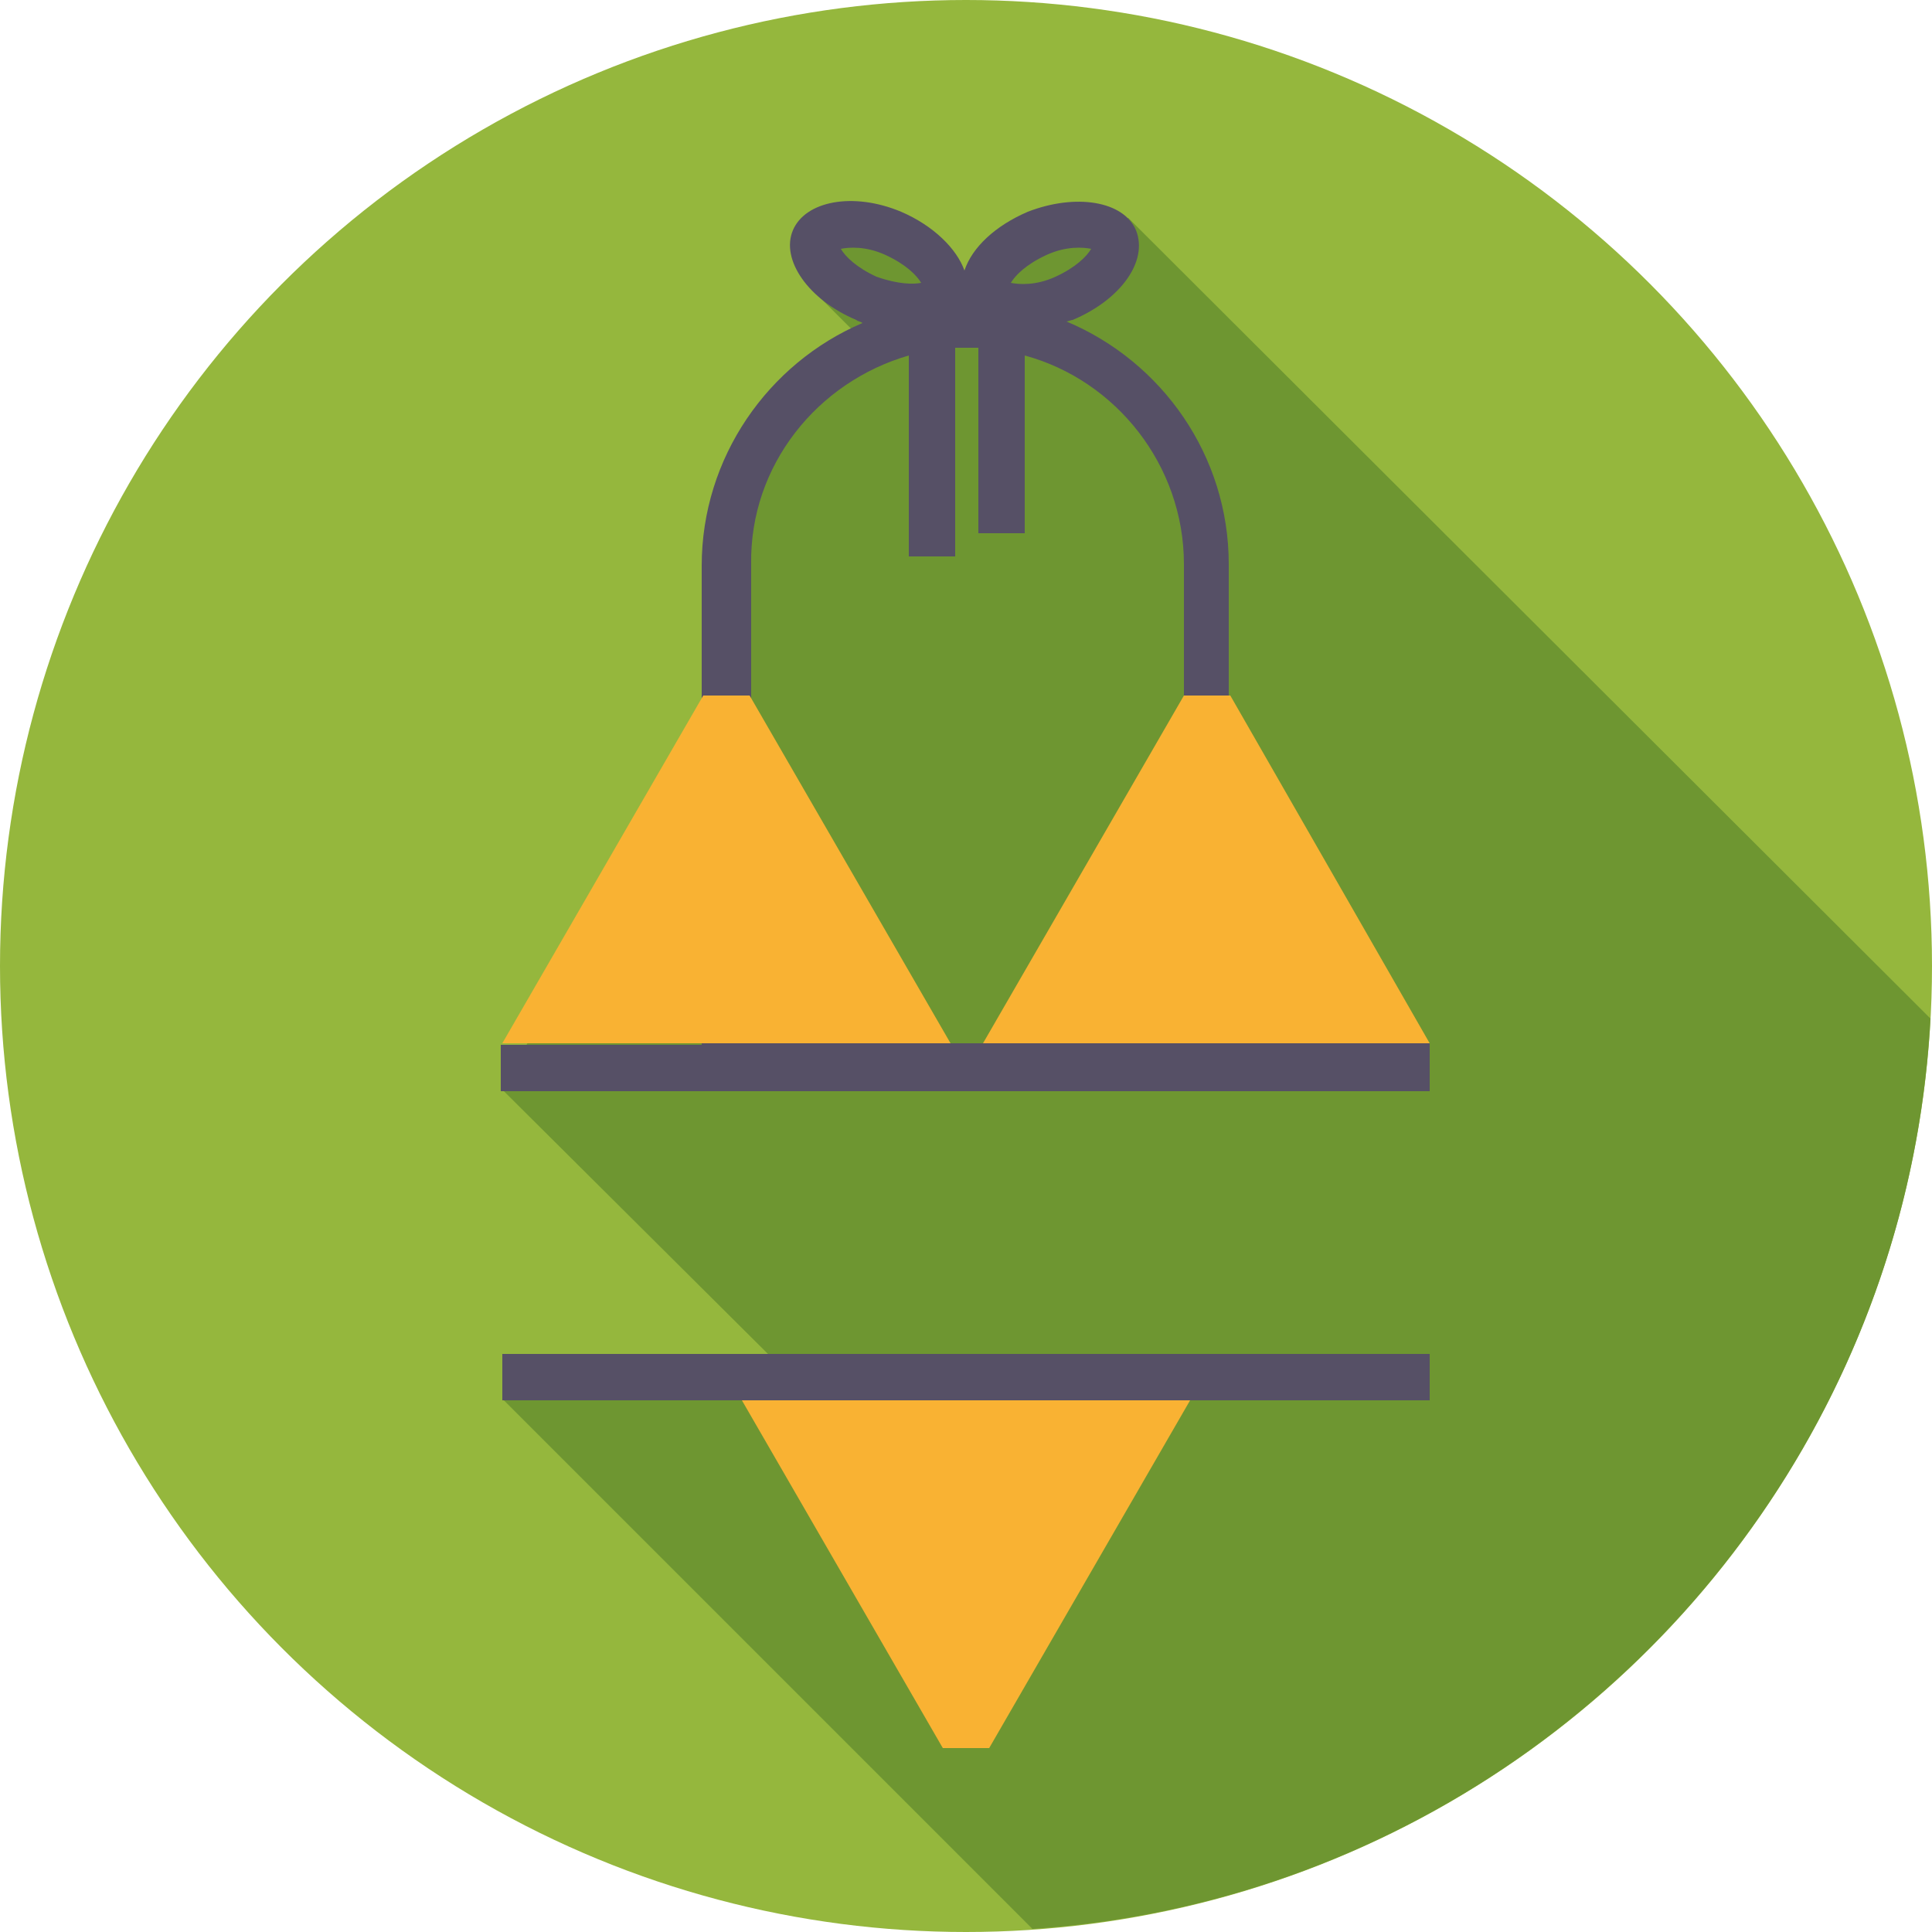
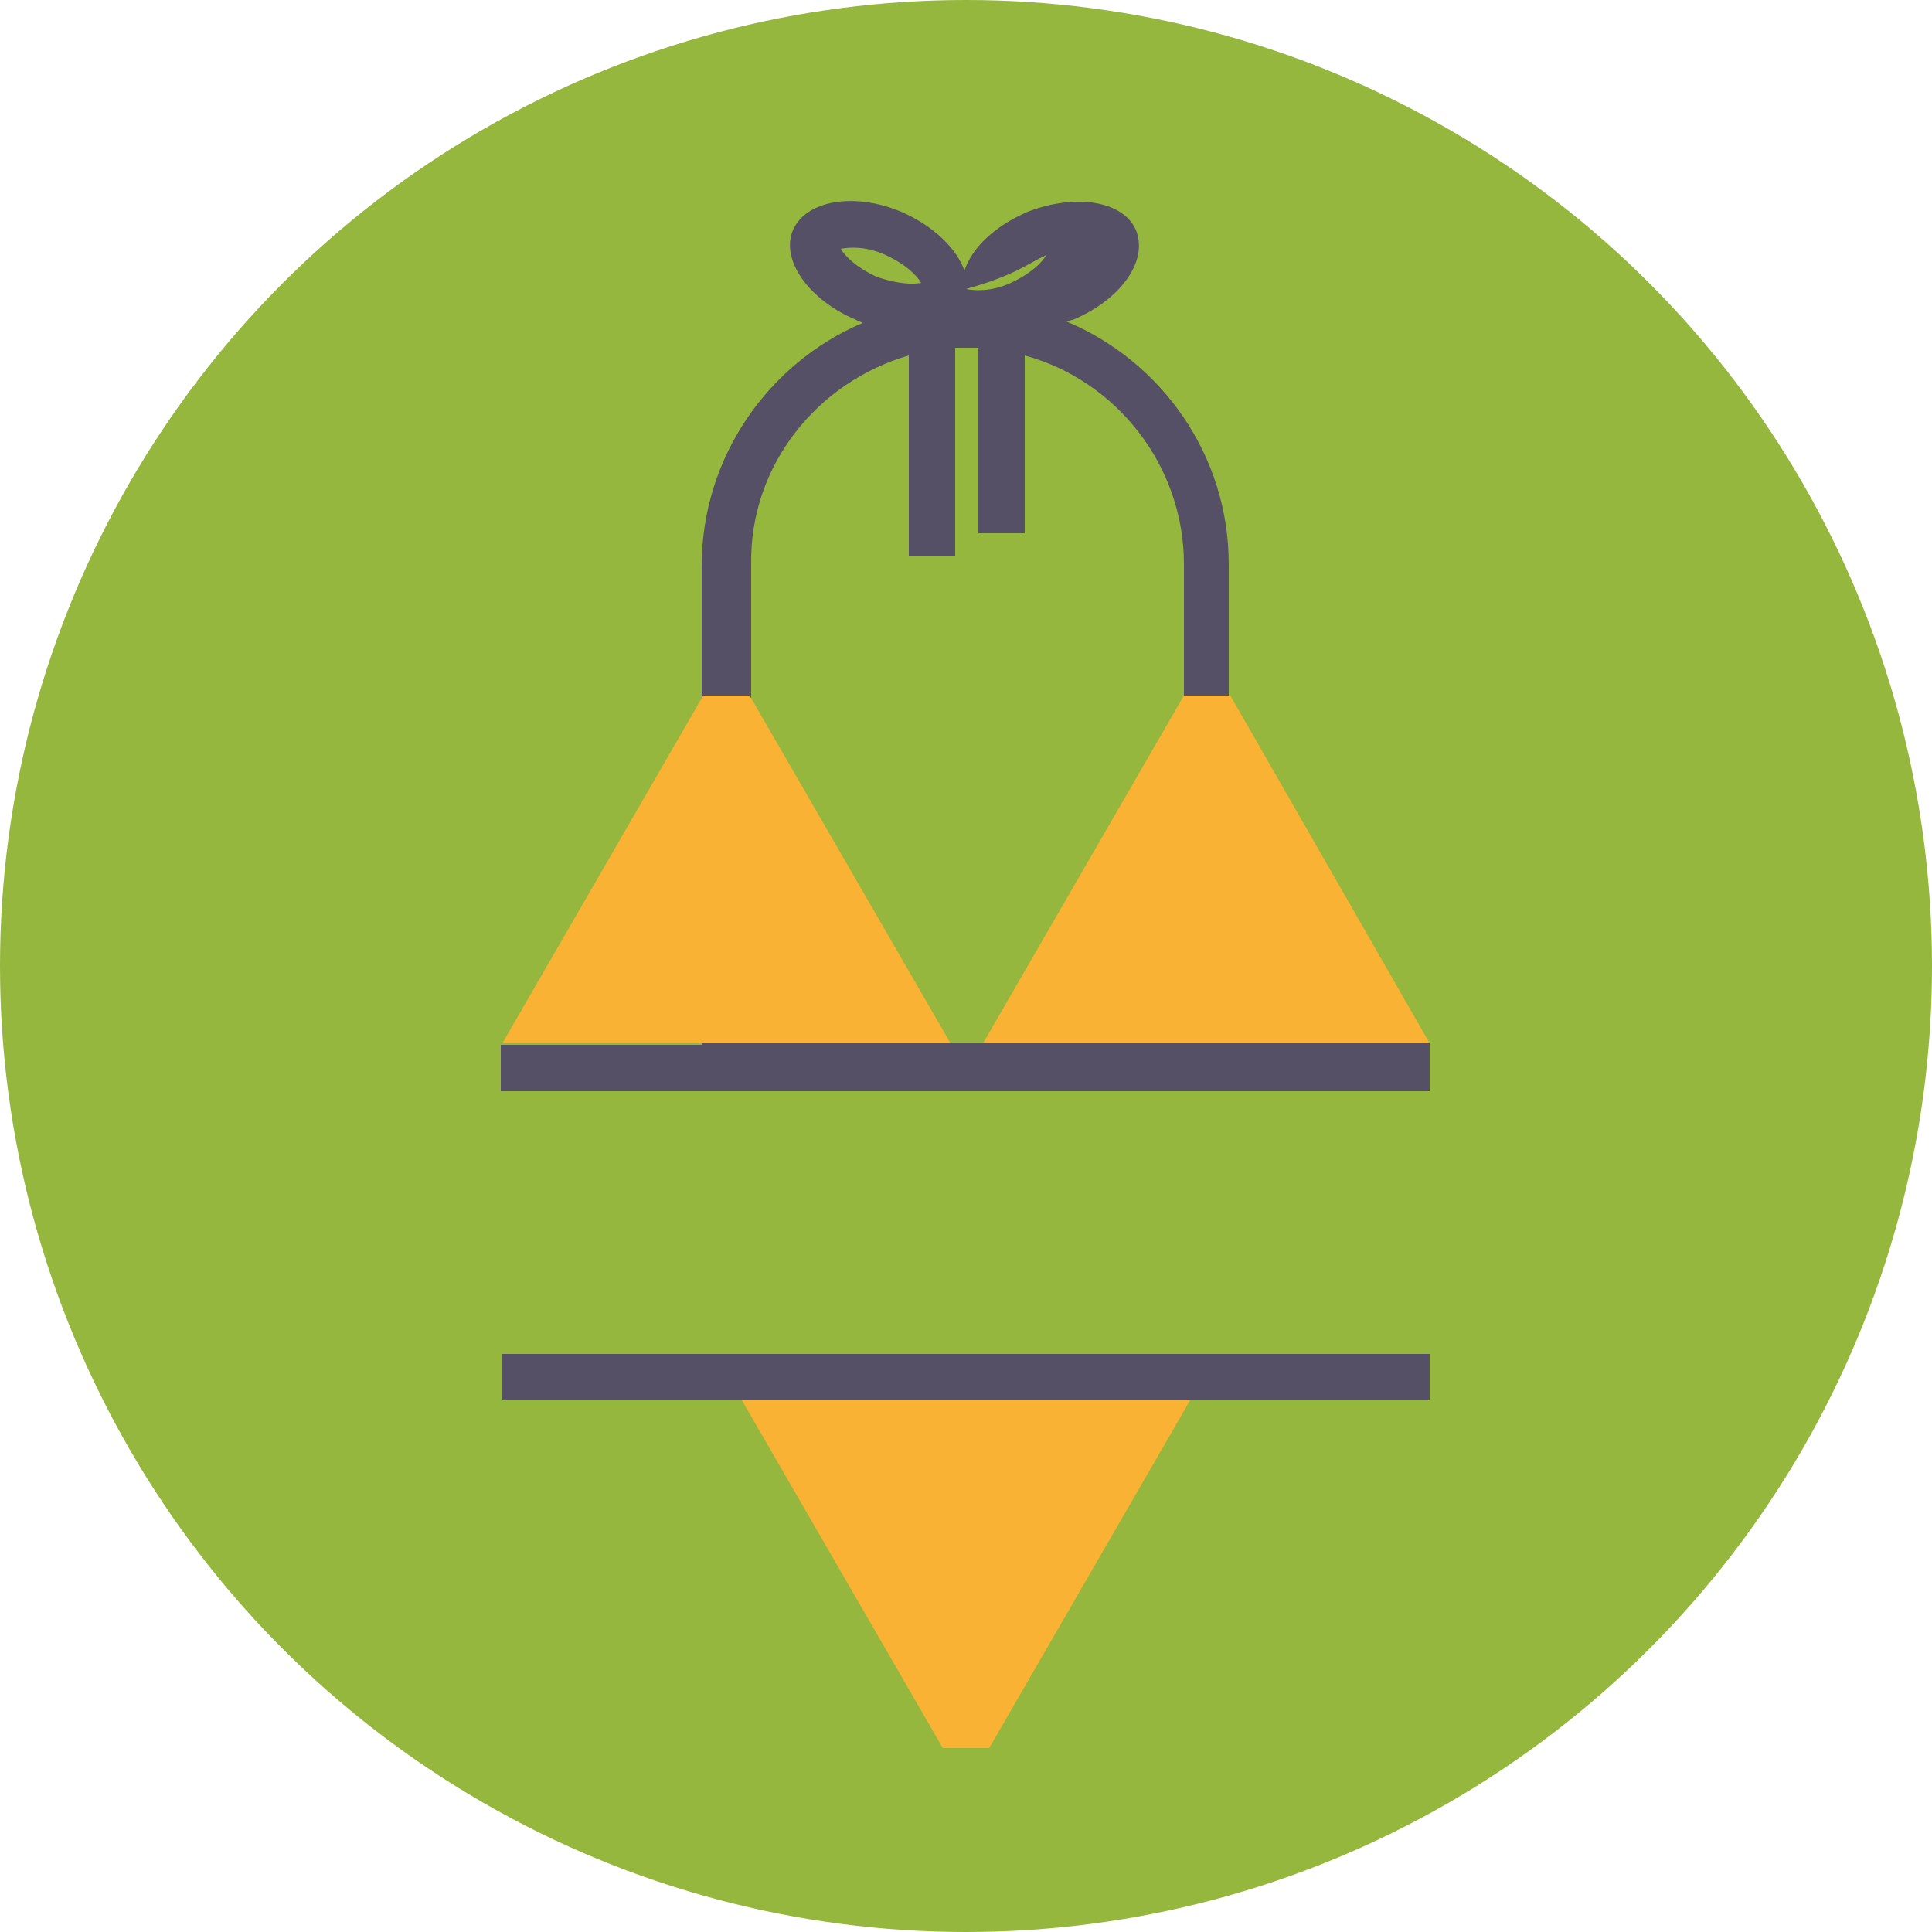
<svg xmlns="http://www.w3.org/2000/svg" version="1.1" id="Ebene_1" x="0px" y="0px" viewBox="0 0 125 125" style="enable-background:new 0 0 125 125;" xml:space="preserve">
  <style type="text/css">
	.st0{fill:#95B73D;}
	.st1{fill:#6E9631;}
	.st2{fill:#F9B233;}
	.st3{fill:#565066;}
</style>
  <g id="bikini_swim_suit">
    <circle class="st0" cx="62.5" cy="62.5" r="62.5" />
-     <path class="st1" d="M66.8,124.8c31.4-2.1,56.4-27.4,58.1-58.9L73,14.1L62.3,18l-7.8-4.1l-2,4.8l3.3,3.3l-8,7.6l-0.8,14.1   L32.5,70.5L52,89.9l-19.4,0.7L66.8,124.8z" />
    <g>
      <polygon class="st2" points="61,113.1 64,113.1 77,90.6 74,90.6 51,90.6 48,90.6   " />
      <rect x="32.5" y="87.6" class="st3" width="60" height="3" />
-       <path class="st3" d="M92.5,70.5v-3h-13v-31c0-7-4.3-13.1-10.5-15.7c0.1,0,0.3-0.1,0.4-0.1c3.1-1.3,4.9-3.8,4.1-5.8    c-0.8-1.9-3.9-2.4-7-1.2c-2.1,0.9-3.6,2.3-4.1,3.8c-0.5-1.4-2-2.9-4.1-3.8c-3.1-1.3-6.2-0.7-7,1.2c-0.8,1.9,1,4.5,4.1,5.8    c0.1,0.1,0.3,0.1,0.4,0.2c-6.1,2.6-10.4,8.7-10.4,15.7l0,31h-13v3h13h34l0,0H92.5z M67.7,16.5c1.3-0.6,2.4-0.5,2.9-0.4    c-0.3,0.5-1,1.2-2.3,1.8c-1.3,0.6-2.4,0.5-2.9,0.4C65.7,17.8,66.4,17.1,67.7,16.5z M56.7,17.9c-1.3-0.6-2-1.3-2.3-1.8    c0.5-0.1,1.6-0.2,2.9,0.4c1.3,0.6,2,1.3,2.3,1.8C59.1,18.4,58.1,18.4,56.7,17.9z M58.8,23v13h3V22.5c0.2,0,0.5,0,0.8,0    c0.3,0,0.5,0,0.7,0v12h3V23c5.9,1.6,10.3,7.1,10.3,13.5v31l-28,0v-31C48.5,30.1,52.9,24.7,58.8,23z" />
+       <path class="st3" d="M92.5,70.5v-3h-13v-31c0-7-4.3-13.1-10.5-15.7c0.1,0,0.3-0.1,0.4-0.1c3.1-1.3,4.9-3.8,4.1-5.8    c-0.8-1.9-3.9-2.4-7-1.2c-2.1,0.9-3.6,2.3-4.1,3.8c-0.5-1.4-2-2.9-4.1-3.8c-3.1-1.3-6.2-0.7-7,1.2c-0.8,1.9,1,4.5,4.1,5.8    c0.1,0.1,0.3,0.1,0.4,0.2c-6.1,2.6-10.4,8.7-10.4,15.7l0,31h-13v3h13h34l0,0H92.5z M67.7,16.5c-0.3,0.5-1,1.2-2.3,1.8c-1.3,0.6-2.4,0.5-2.9,0.4C65.7,17.8,66.4,17.1,67.7,16.5z M56.7,17.9c-1.3-0.6-2-1.3-2.3-1.8    c0.5-0.1,1.6-0.2,2.9,0.4c1.3,0.6,2,1.3,2.3,1.8C59.1,18.4,58.1,18.4,56.7,17.9z M58.8,23v13h3V22.5c0.2,0,0.5,0,0.8,0    c0.3,0,0.5,0,0.7,0v12h3V23c5.9,1.6,10.3,7.1,10.3,13.5v31l-28,0v-31C48.5,30.1,52.9,24.7,58.8,23z" />
      <polygon class="st2" points="48.5,45 45.5,45 32.5,67.5 35.5,67.5 58.5,67.5 61.5,67.5   " />
      <polygon class="st2" points="79.6,45 76.6,45 63.6,67.5 66.6,67.5 89.5,67.5 92.5,67.5   " />
    </g>
  </g>
</svg>